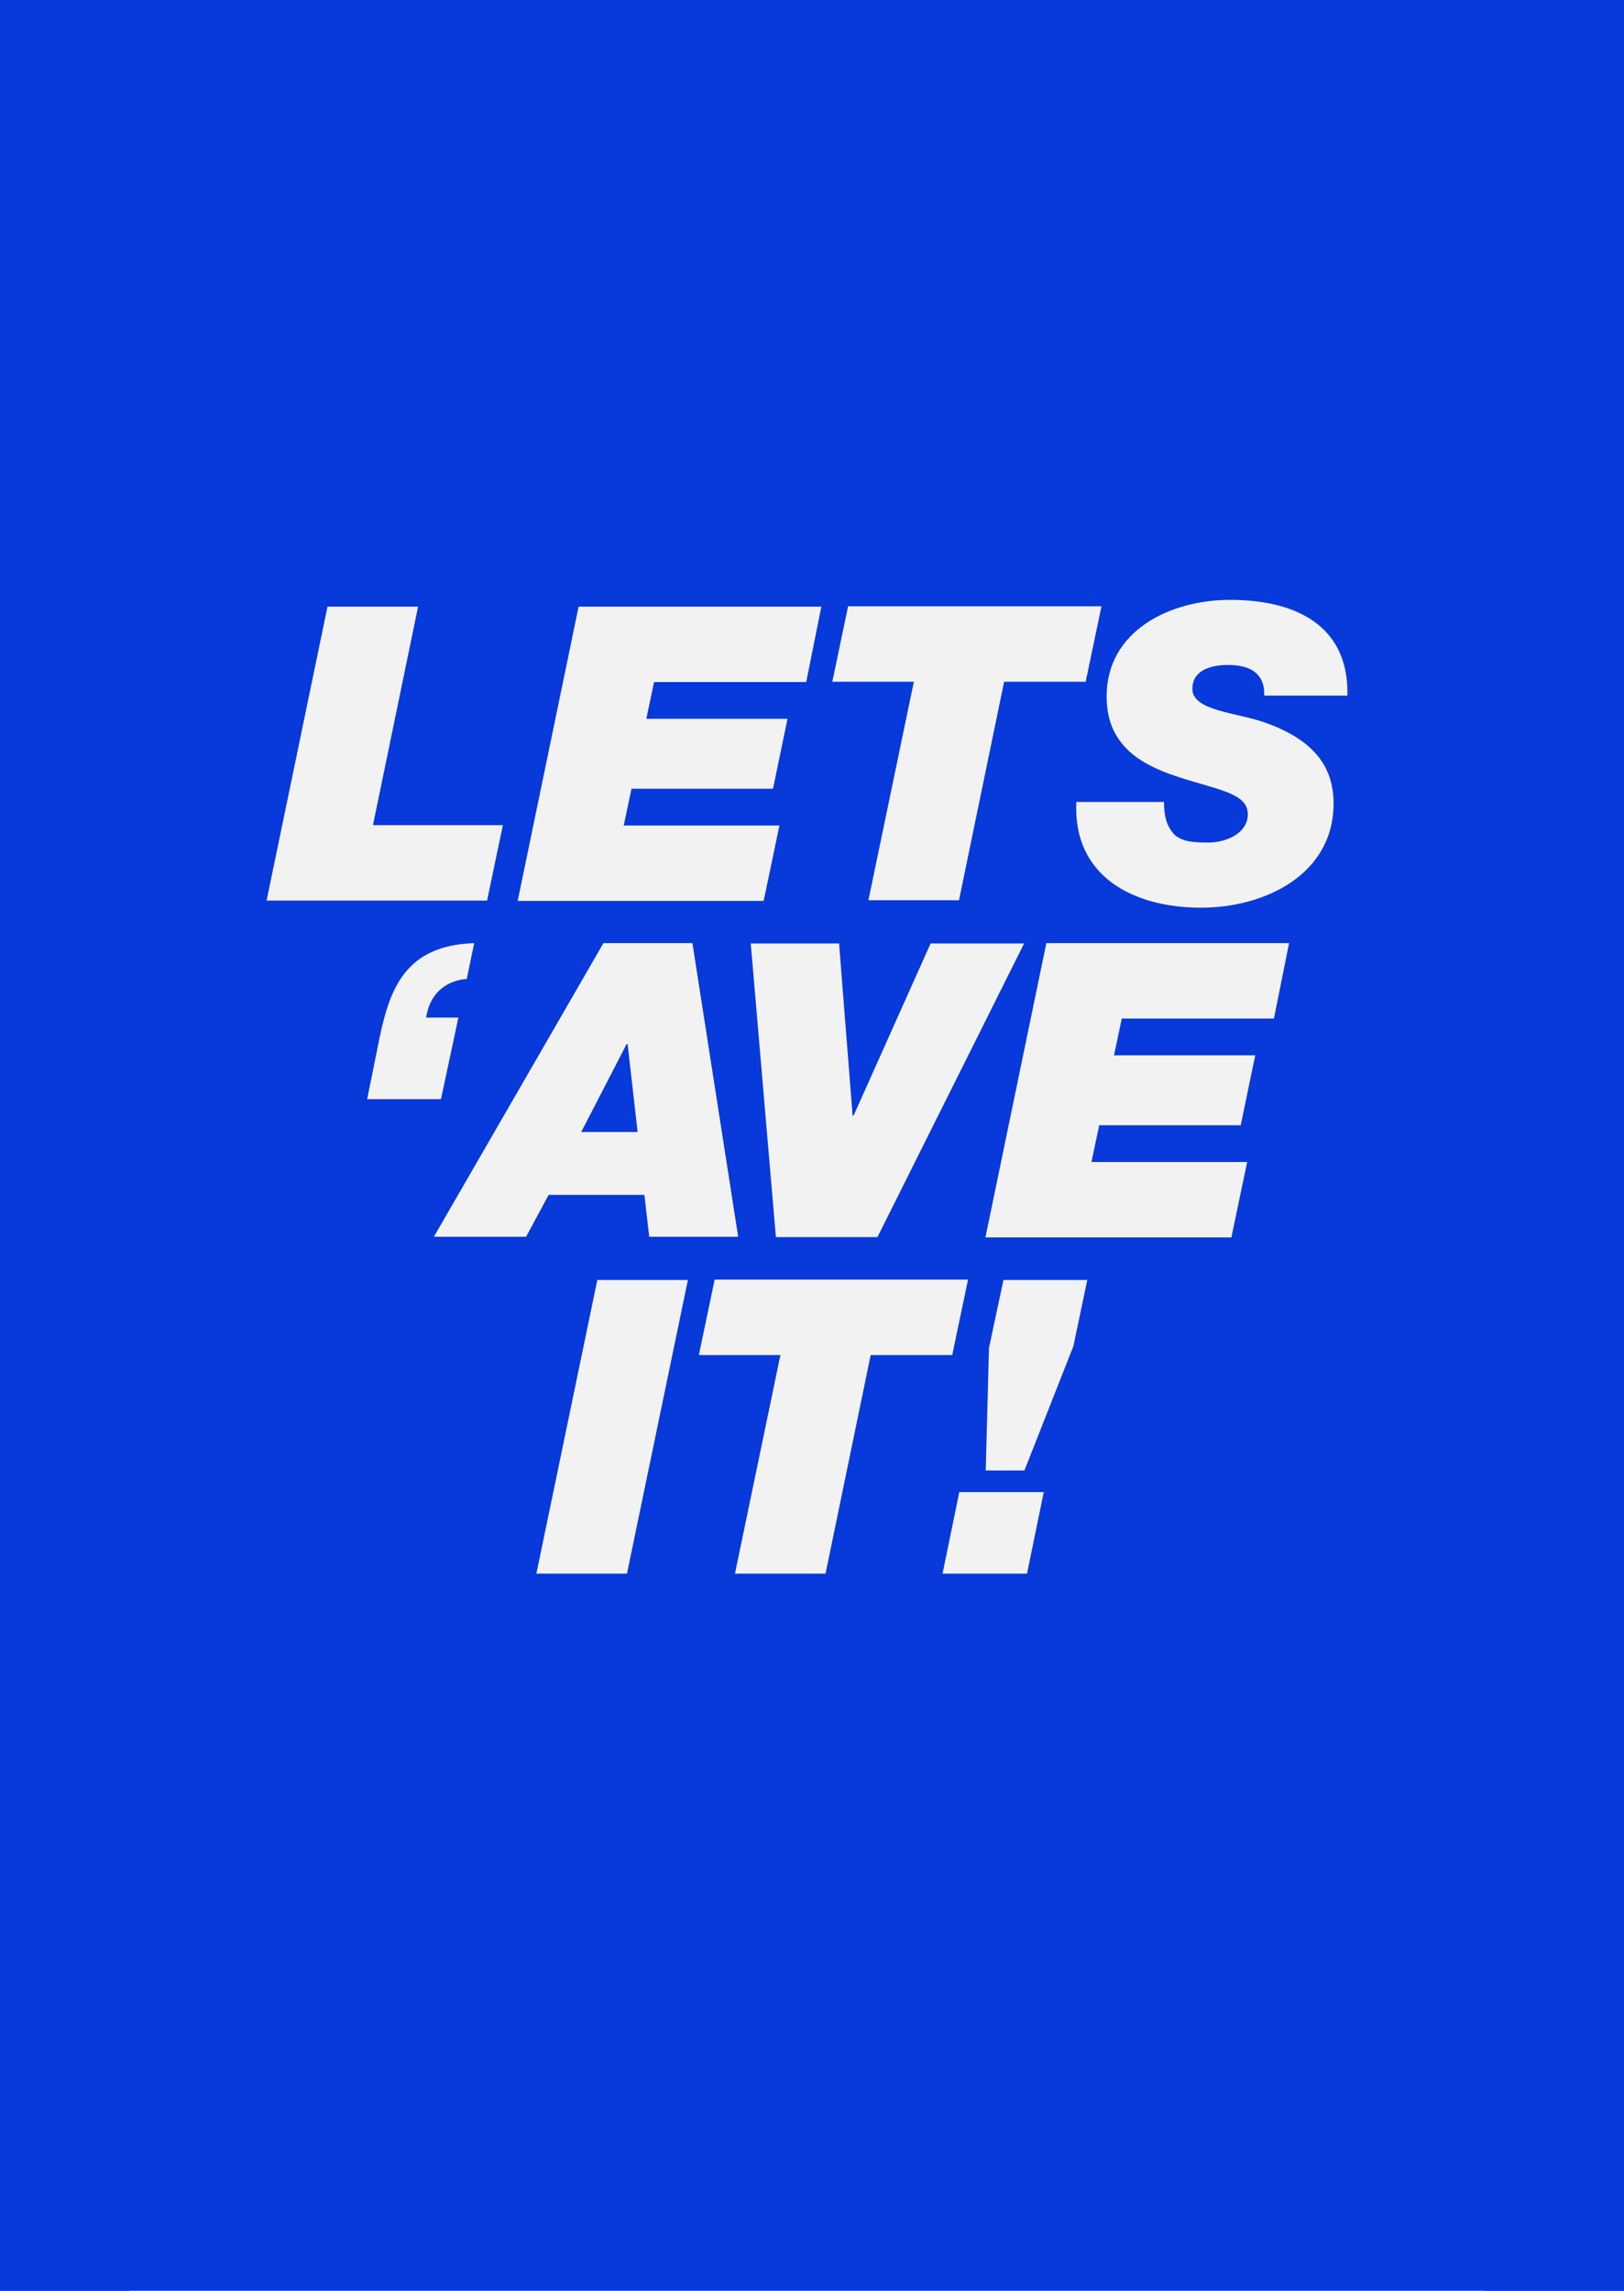
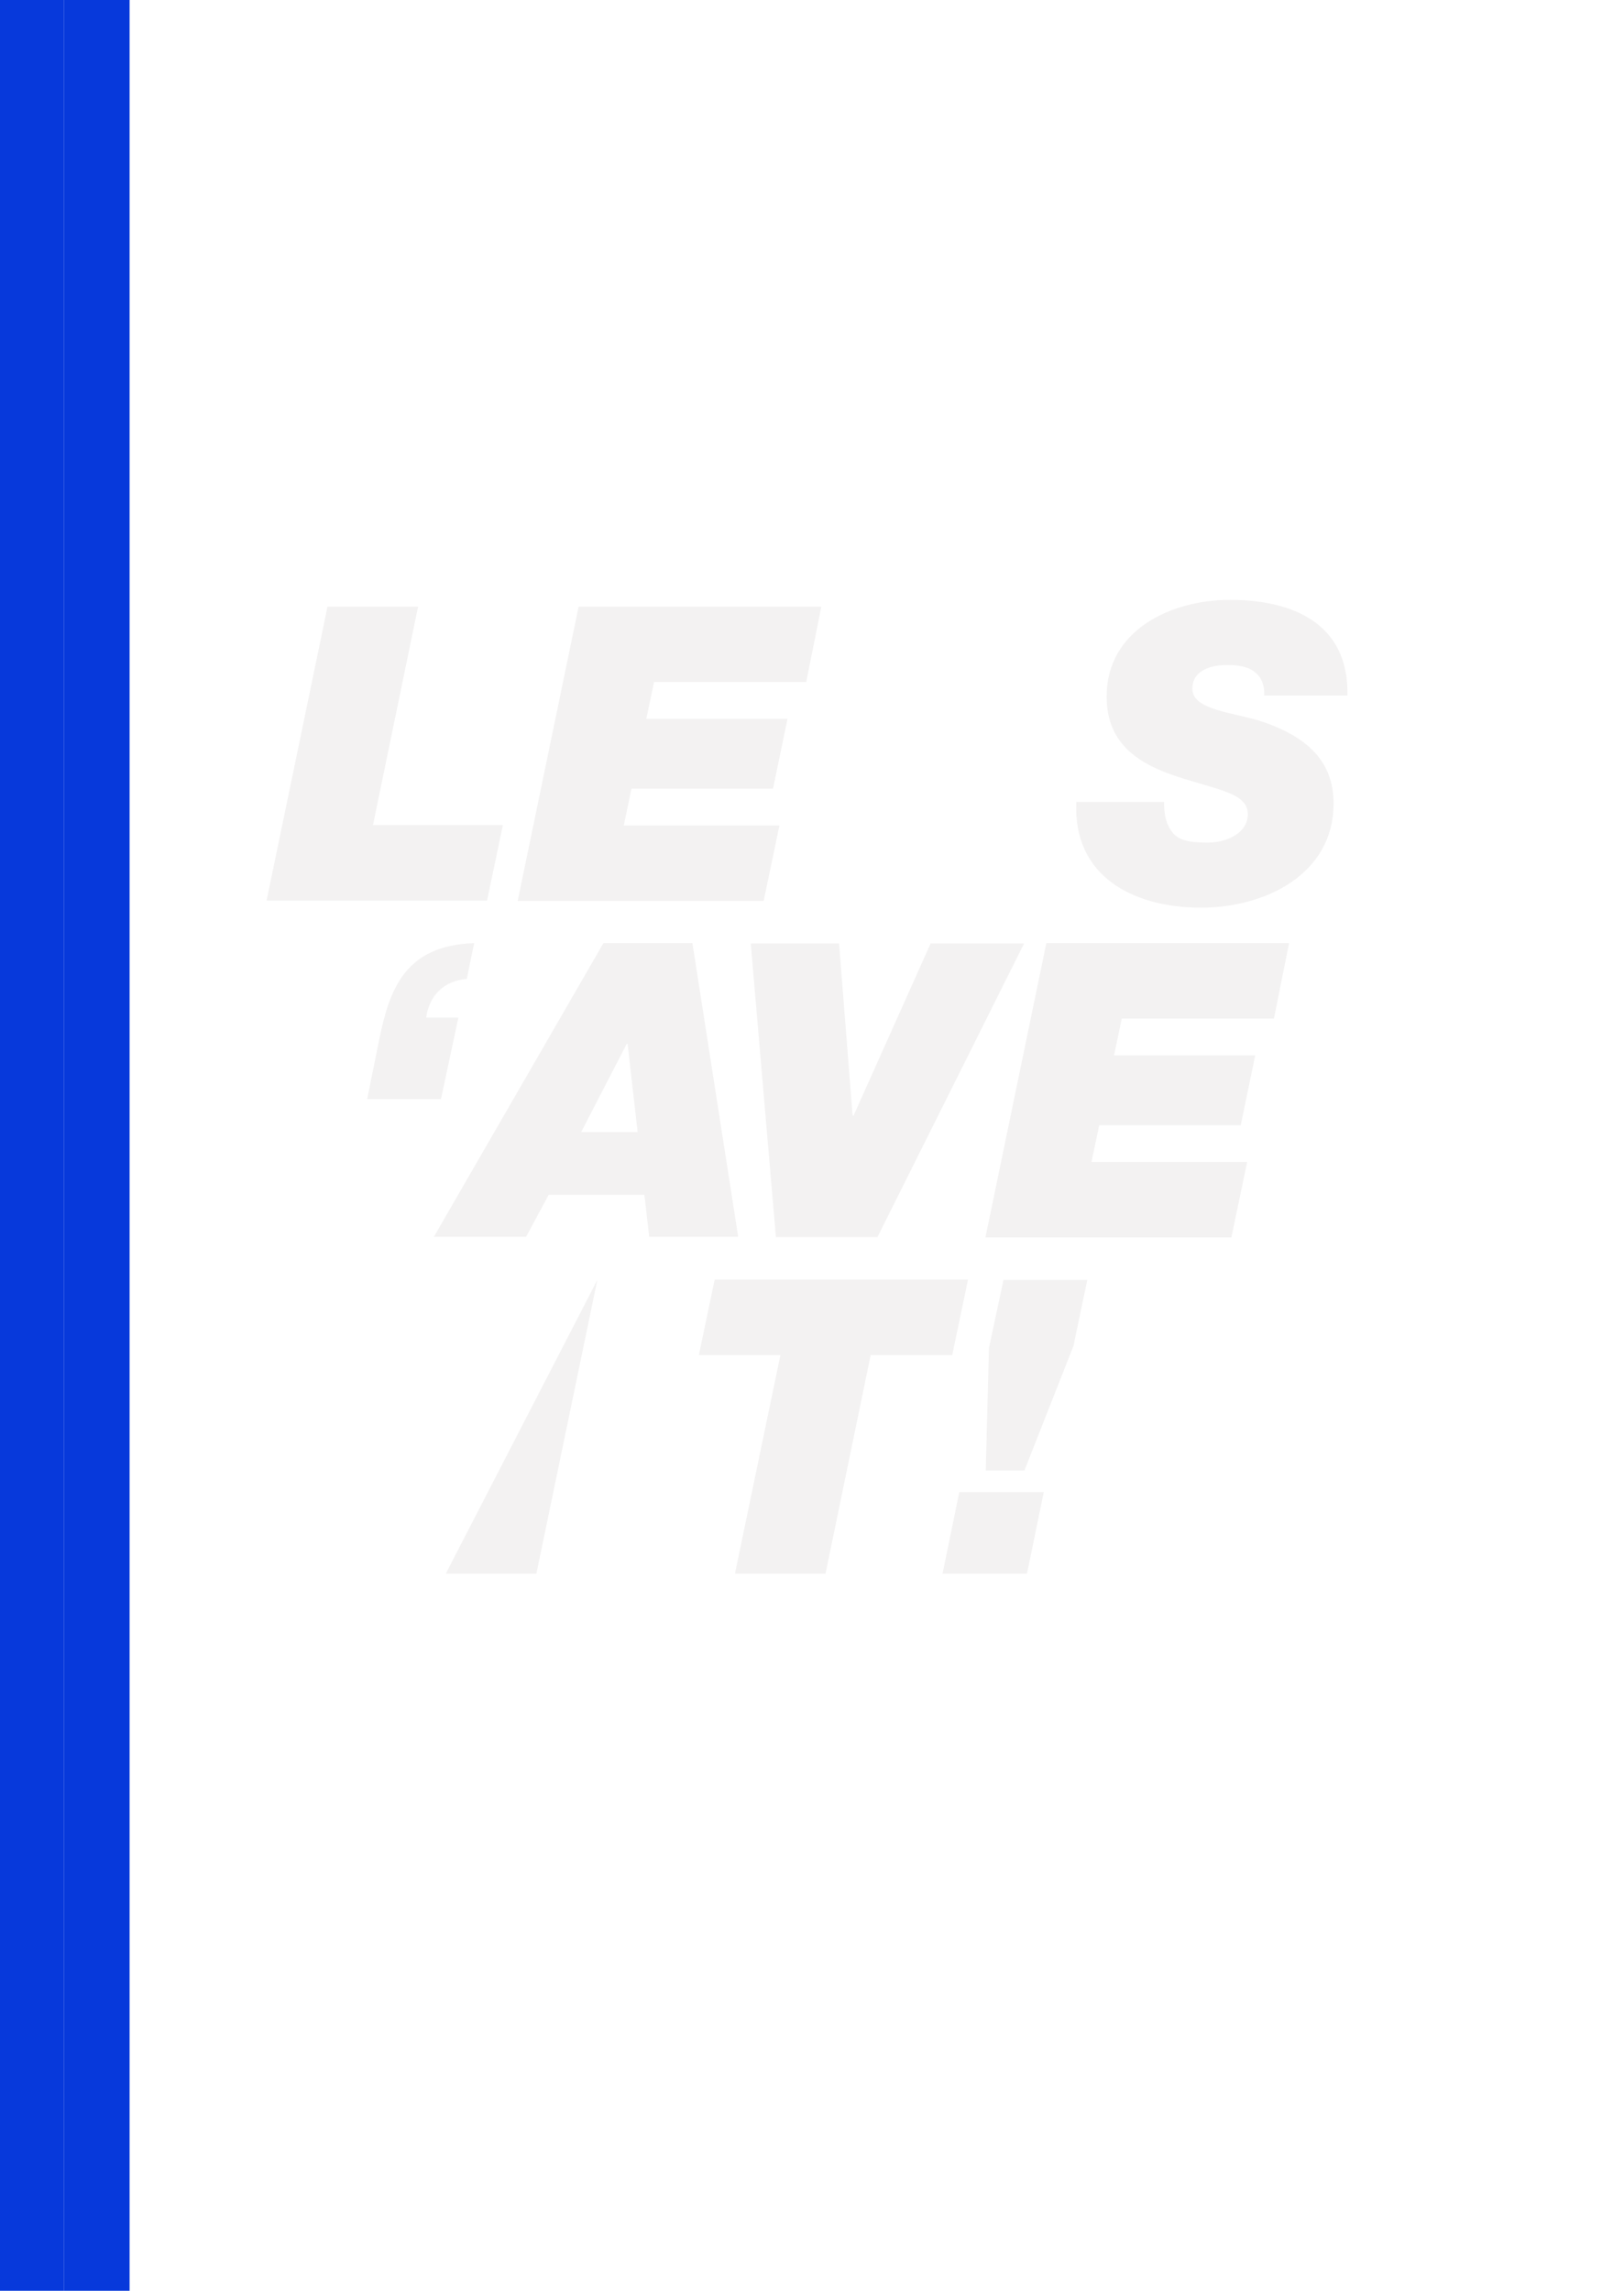
<svg xmlns="http://www.w3.org/2000/svg" version="1.1" x="0px" y="0px" viewBox="0 0 503.8 710.7" style="enable-background:new 0 0 503.8 710.7;" xml:space="preserve">
  <style type="text/css">
	.st0{fill:#0739db;}
	.st1{display:none;}
	.st2{display:inline;fill:#DADADA;}
	.st3{fill:#f3f2f2;}
</style>
  <g id="Layer_1">
-     <rect x="0" y="0" class="st0" width="503.8" height="710.7" />
    <rect y="0" class="st0" width="19.9" height="710.7" />
-     <rect x="482.2" y="0" class="st0" width="21.6" height="710.7" />
-     <rect x="460.6" y="0" class="st0" width="21.6" height="710.7" />
    <rect x="19.9" y="0" class="st0" width="20.3" height="710.7" />
  </g>
  <g id="Layer_1_copy" class="st1">
    <rect x="0" y="0" class="st2" width="503.8" height="710.7" />
    <rect y="0" class="st2" width="19.9" height="710.7" />
    <rect x="482.2" y="0" class="st2" width="21.6" height="710.7" />
    <rect x="460.6" y="0" class="st2" width="21.6" height="710.7" />
    <rect x="19.9" y="0" class="st2" width="20.3" height="710.7" />
  </g>
  <g id="fuck_the_super_league">
    <g>
      <path class="st3" d="M101.6,188.2h28.1l-14,67.8H156l-4.9,23.4H82.7L101.6,188.2z" />
      <path class="st3" d="M179.5,188.2h75.3l-4.7,23.4h-47.2l-2.4,11.4h43.8l-4.5,21.7h-43.9l-2.4,11.4h48.3l-4.9,23.4h-76.3    L179.5,188.2z" />
-       <path class="st3" d="M283.5,211.5h-25.3l4.9-23.4h78.6l-4.9,23.4h-25.3l-14,67.8h-28.1L283.5,211.5z" />
      <path class="st3" d="M392.2,215.8c0.1-3.7-1.1-6-3.2-7.5c-2-1.5-5-2-8.2-2c-4.7,0-10.9,1.4-10.9,7.4c0,6.9,13.7,7.3,22.6,10.5    c15.8,5.6,21.2,14.3,21.2,25.1c0,22-21.3,32.3-41.1,32.3c-20.9,0-39.8-9.6-38.7-32.8h27.2c0,5,1.1,8,3.4,10.3    c2.4,2,5.7,2.3,10.3,2.3c5.5,0,12.3-2.8,12.3-8.8c0-6.6-9.3-7.5-22-11.7c-11.1-3.7-21.8-9.6-21.8-24.8c0-20.6,19.9-30,38.3-30    c19.4,0,36.9,7.3,36.4,29.7H392.2z" />
      <path class="st3" d="M136.8,341h-22.9l3.8-18.8c3.2-15.4,8-28.9,29.4-29.6l-2.3,11.1c-7.1,0.6-11.6,5.1-12.6,12h10L136.8,341z" />
      <path class="st3" d="M187.2,292.6h27.6l14.2,91.1h-27.6l-1.5-13h-29.7l-7,13h-28.6L187.2,292.6z M180.3,351.2h17.5l-3.1-27.3h-0.3    L180.3,351.2z" />
      <path class="st3" d="M272.2,383.8h-31.5l-7.8-91.1h27.4l4.2,53.4h0.3l23.9-53.4h29L272.2,383.8z" />
      <path class="st3" d="M324.6,292.6h75.3l-4.7,23.4h-47.2l-2.4,11.4h43.8l-4.5,21.7h-43.9l-2.4,11.4h48.3l-4.9,23.4h-76.3    L324.6,292.6z" />
-       <path class="st3" d="M185.3,397.1h28.1l-18.9,91.1h-28.1L185.3,397.1z" />
+       <path class="st3" d="M185.3,397.1l-18.9,91.1h-28.1L185.3,397.1z" />
      <path class="st3" d="M242.1,420.4h-25.3l4.9-23.4h78.6l-4.9,23.4h-25.3l-14,67.8h-28.1L242.1,420.4z" />
      <path class="st3" d="M297.6,462.9h26.2l-5.2,25.3h-26.2L297.6,462.9z M333,417.6l-15.2,38.6h-12l1-38l4.5-21.1h26L333,417.6z" />
    </g>
  </g>
</svg>